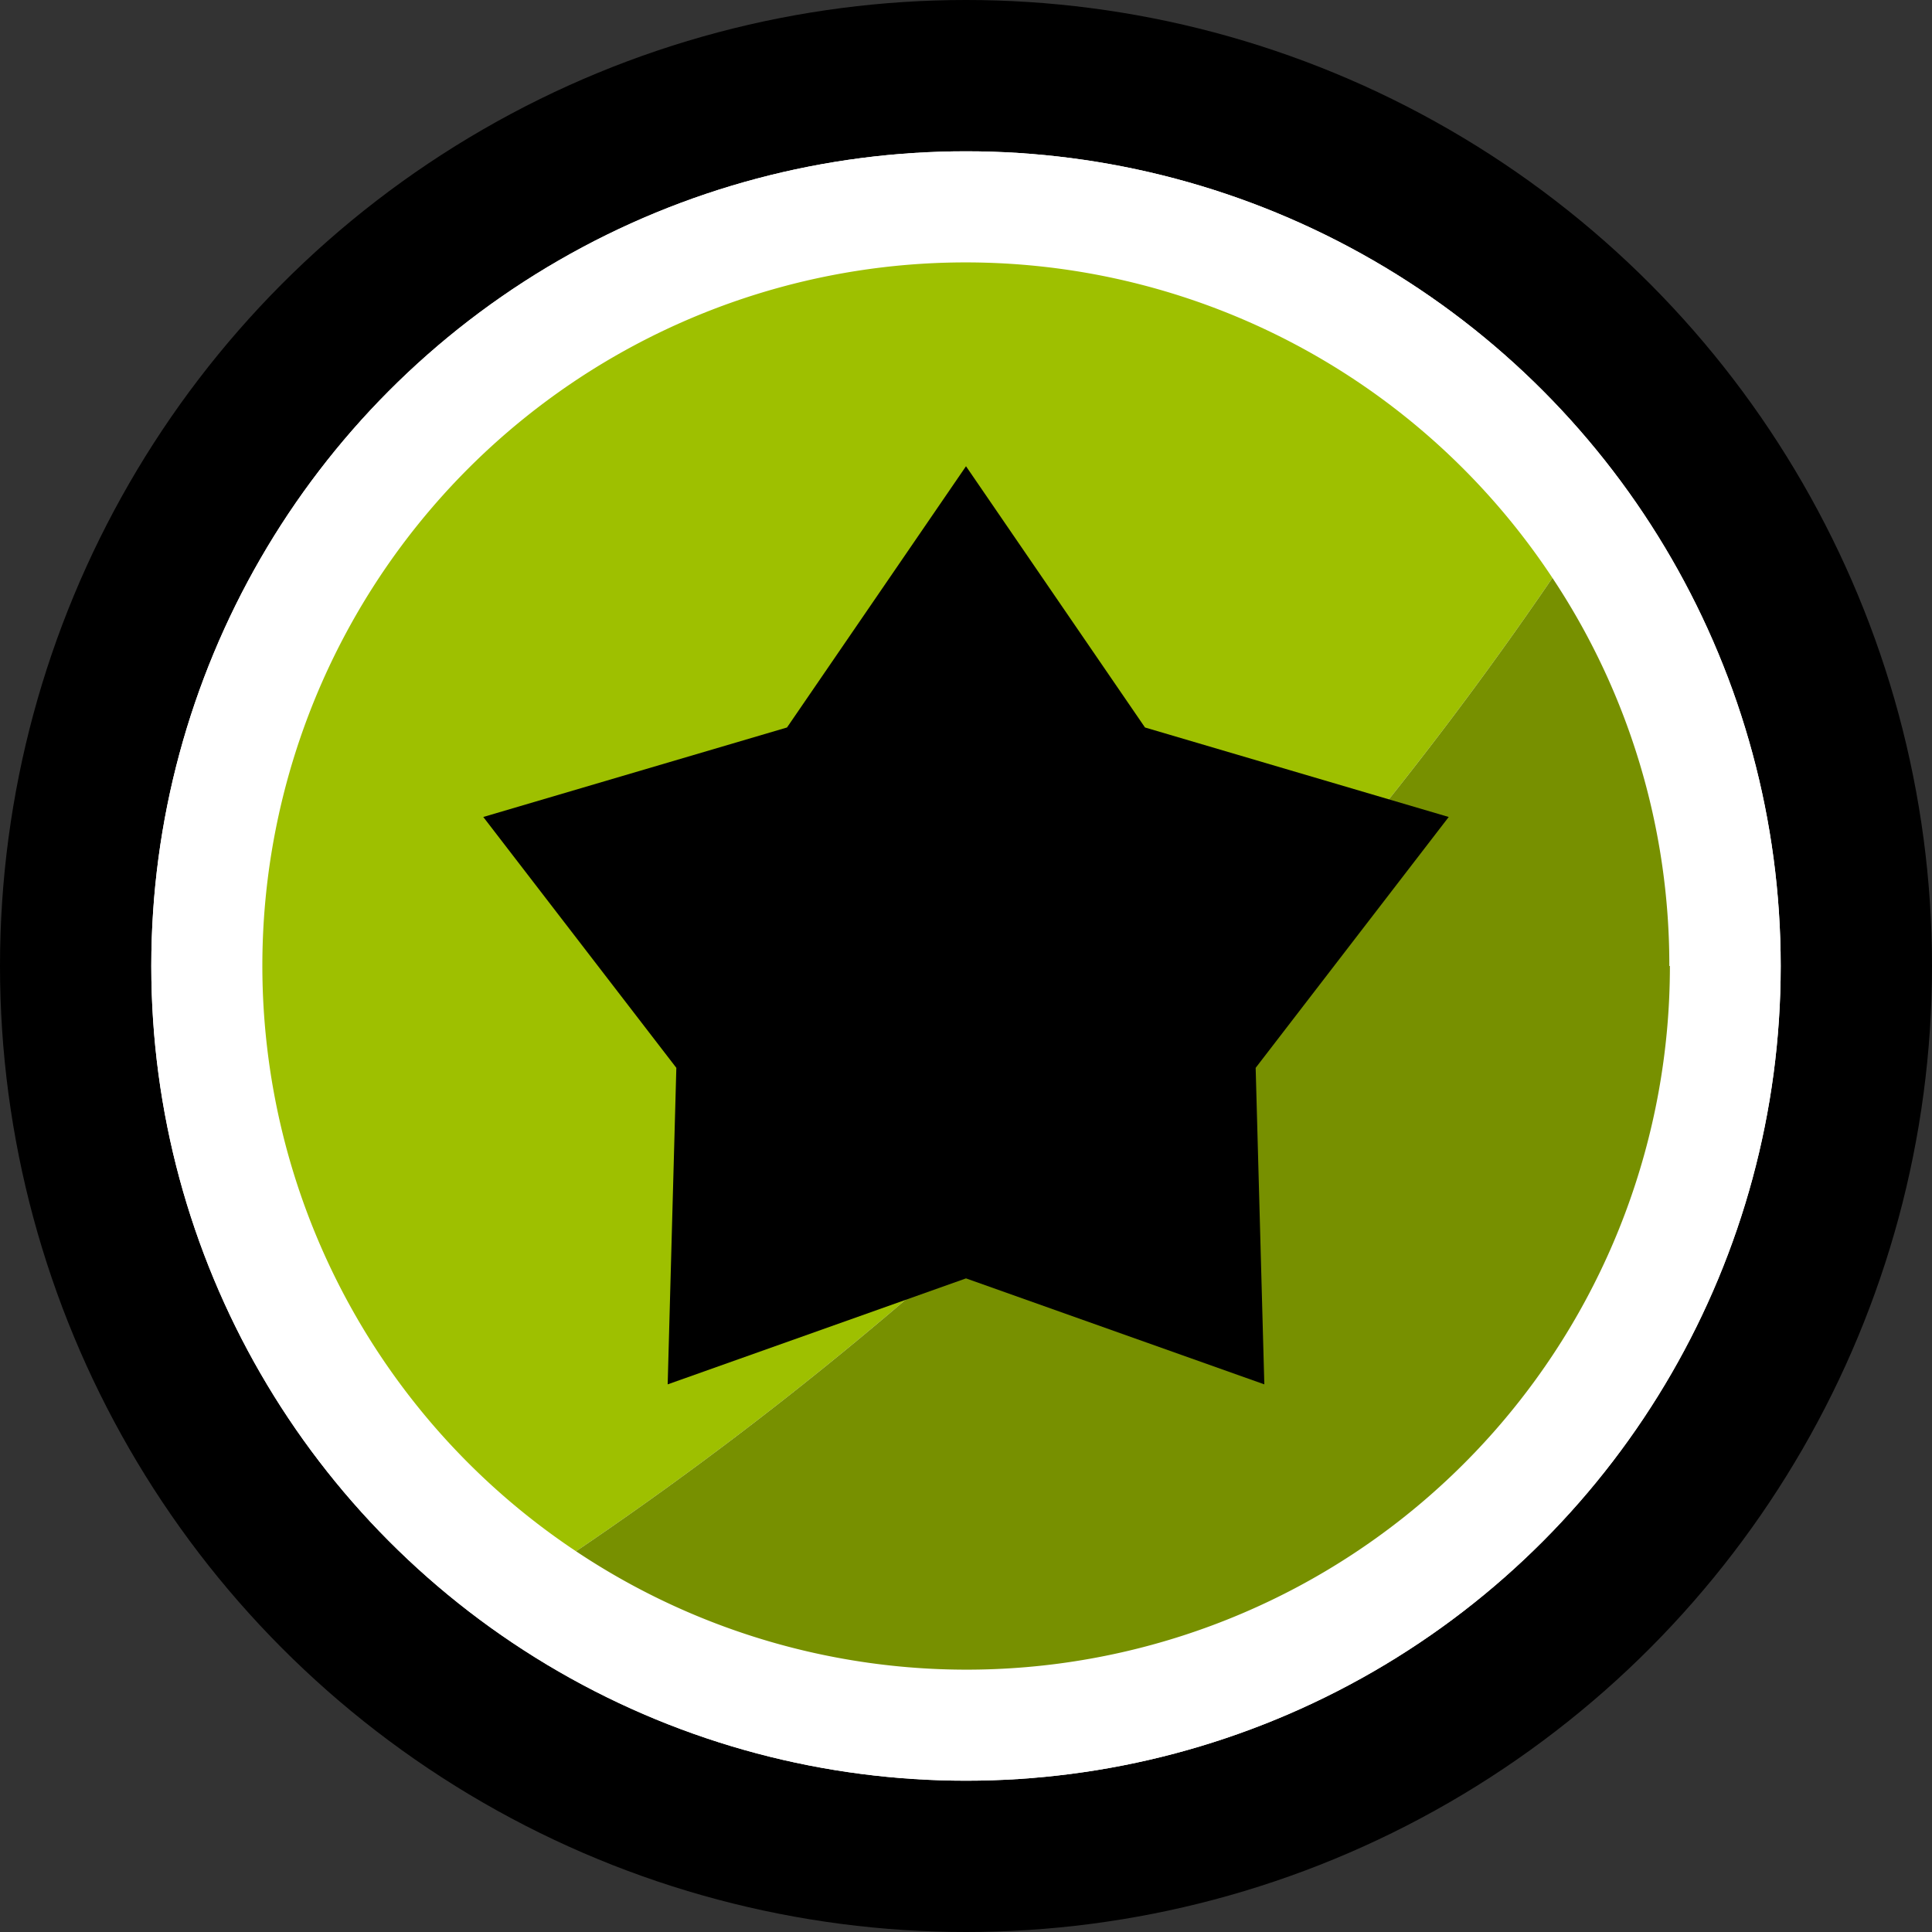
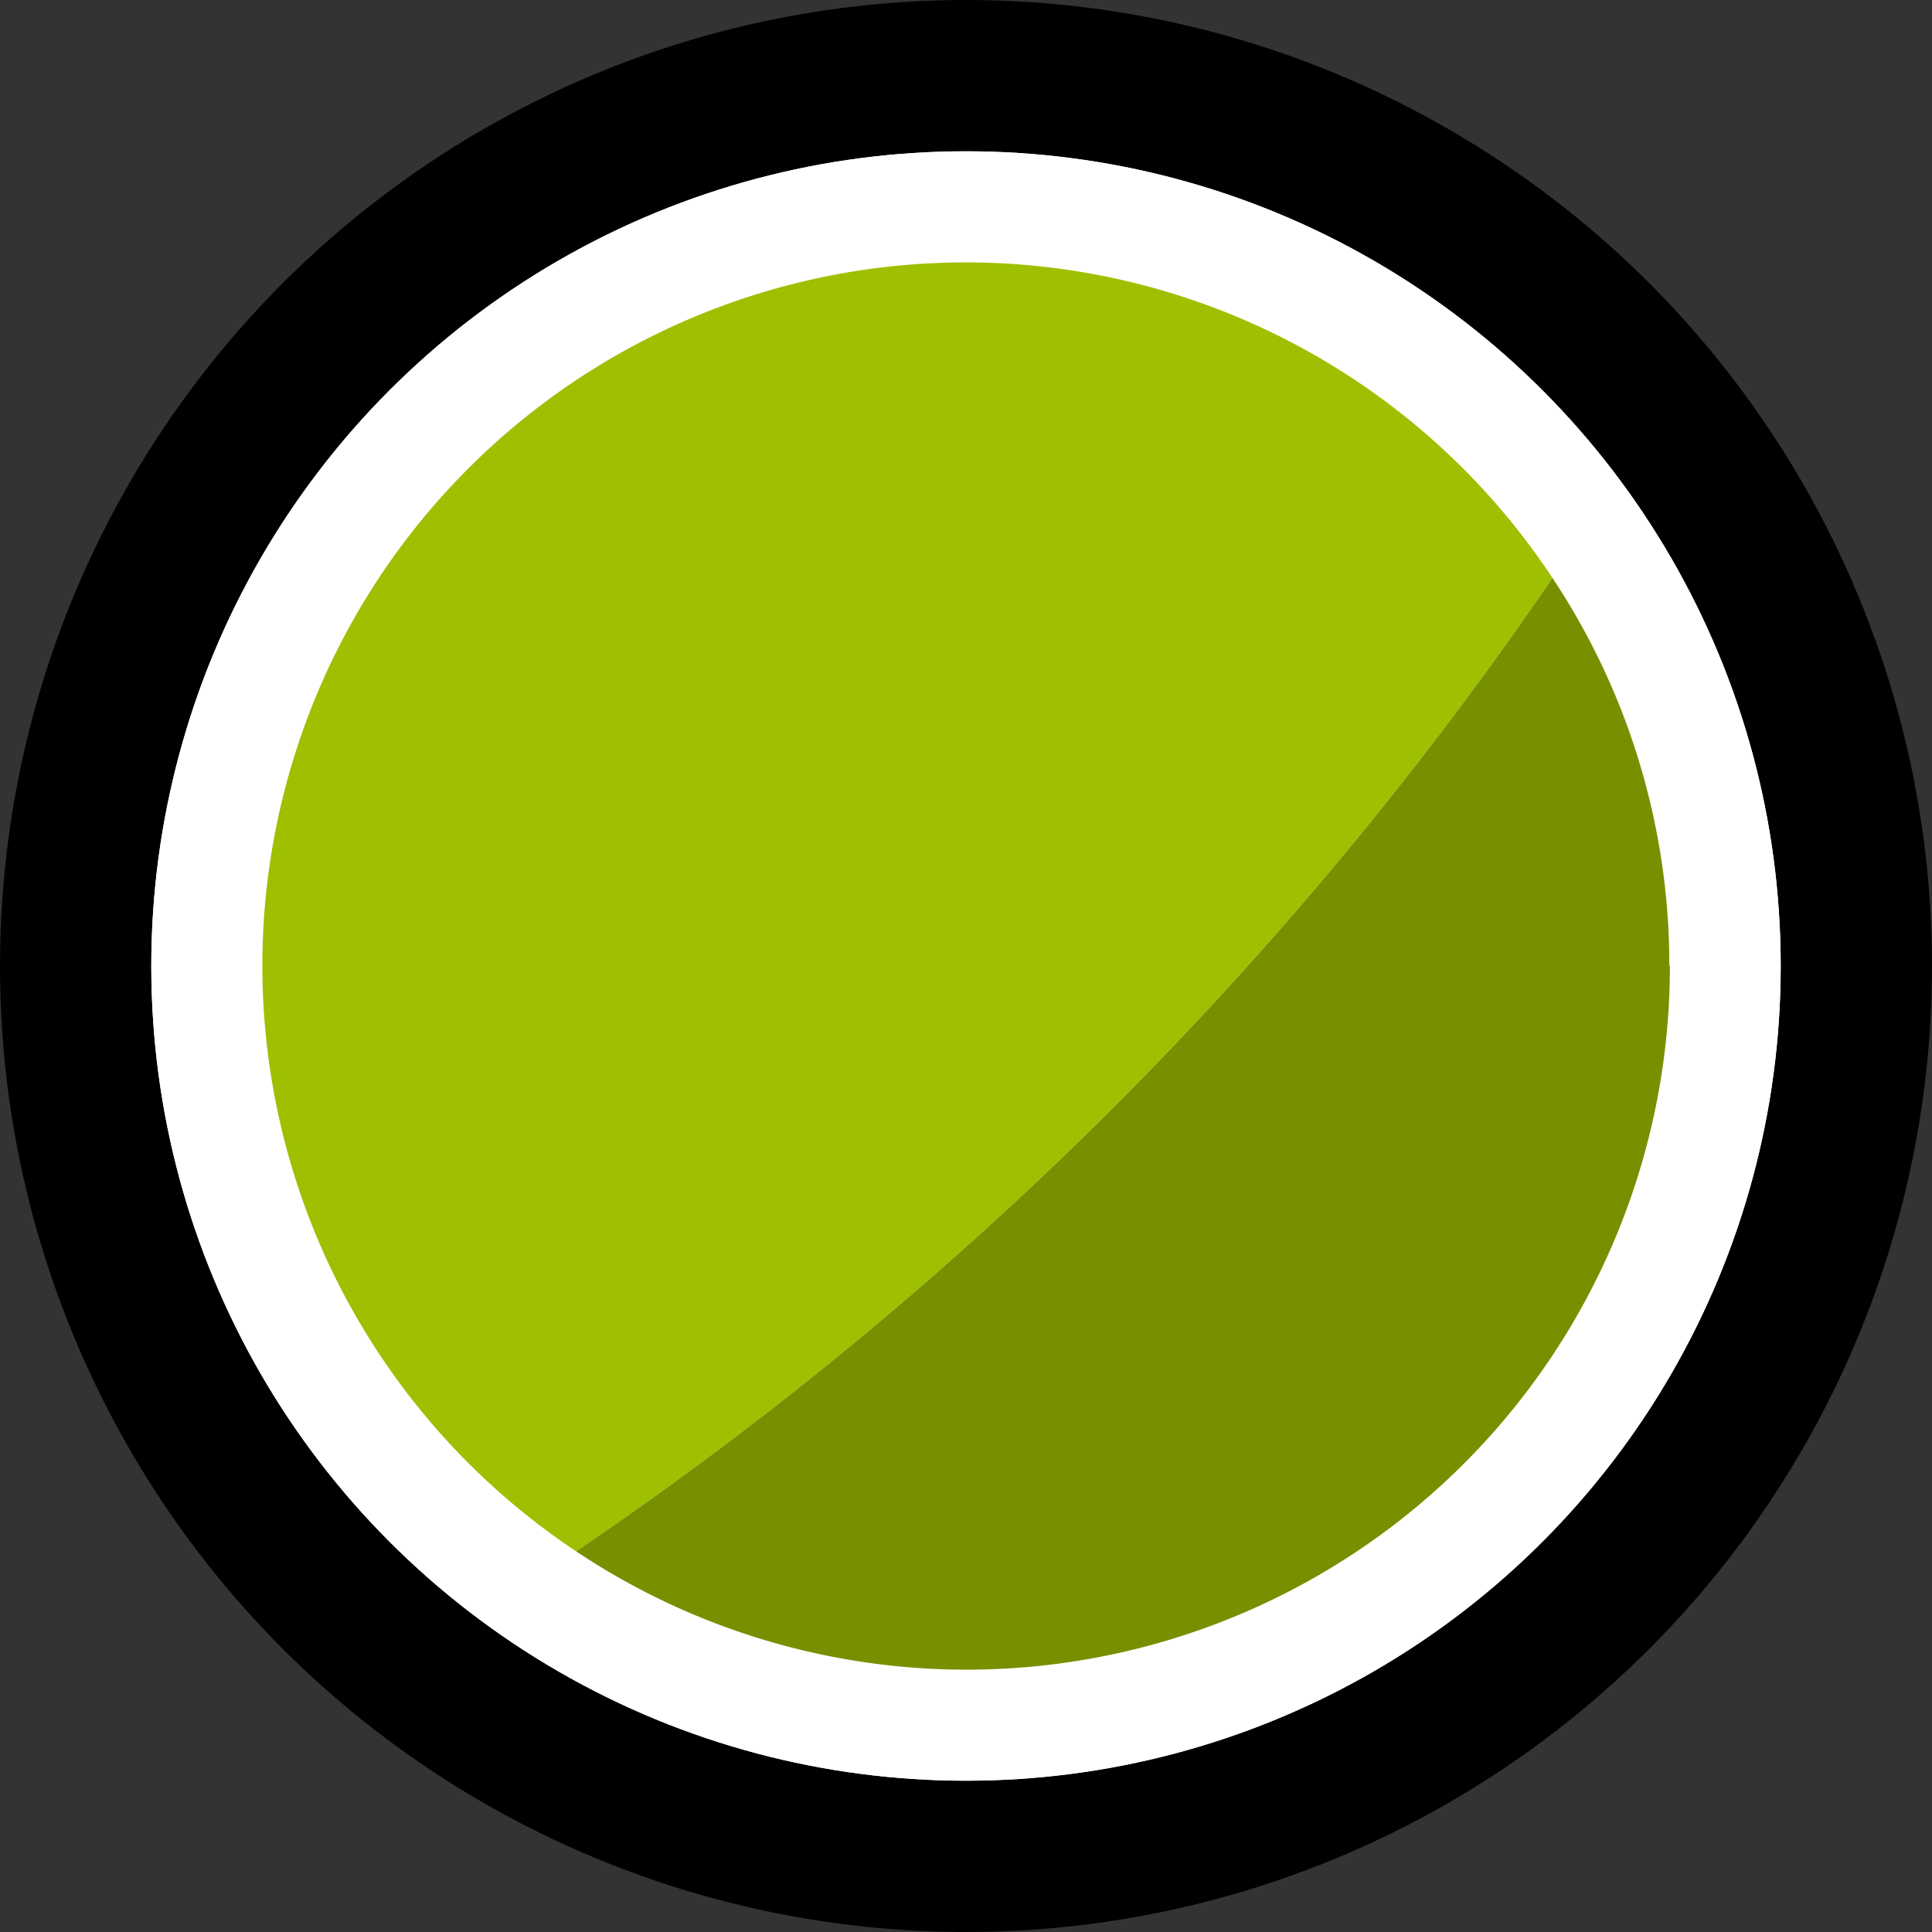
<svg xmlns="http://www.w3.org/2000/svg" id="Layer_1" data-name="Layer 1" viewBox="0 0 136 136">
  <rect x="0" y="0" width="136" height="136" fill="#333333" stroke="none" />
  <defs>
    <style>.cls-1{fill:#fff;}.cls-2{fill:#9ec000;}.cls-3{fill:#779000;}</style>
  </defs>
  <g id="Button">
    <circle cx="68" cy="68" r="68" />
    <circle class="cls-1" cx="68" cy="68" r="57.35" />
    <circle class="cls-1" cx="68" cy="68" r="57.35" />
    <path class="cls-2" d="M109.28,40.68A49.51,49.51,0,1,0,40.55,109.2,259.4,259.4,0,0,0,109.28,40.68Z" />
    <path class="cls-3" d="M117.51,68a49.21,49.21,0,0,0-8.23-27.32A259.4,259.4,0,0,1,40.55,109.2a49.51,49.51,0,0,0,77-41.2Z" />
-     <polygon points="68 89.99 47 97.45 47.61 75.17 34.02 57.51 55.4 51.21 68 32.82 80.6 51.21 101.98 57.51 88.39 75.17 89 97.45 68 89.99" />
  </g>
</svg>